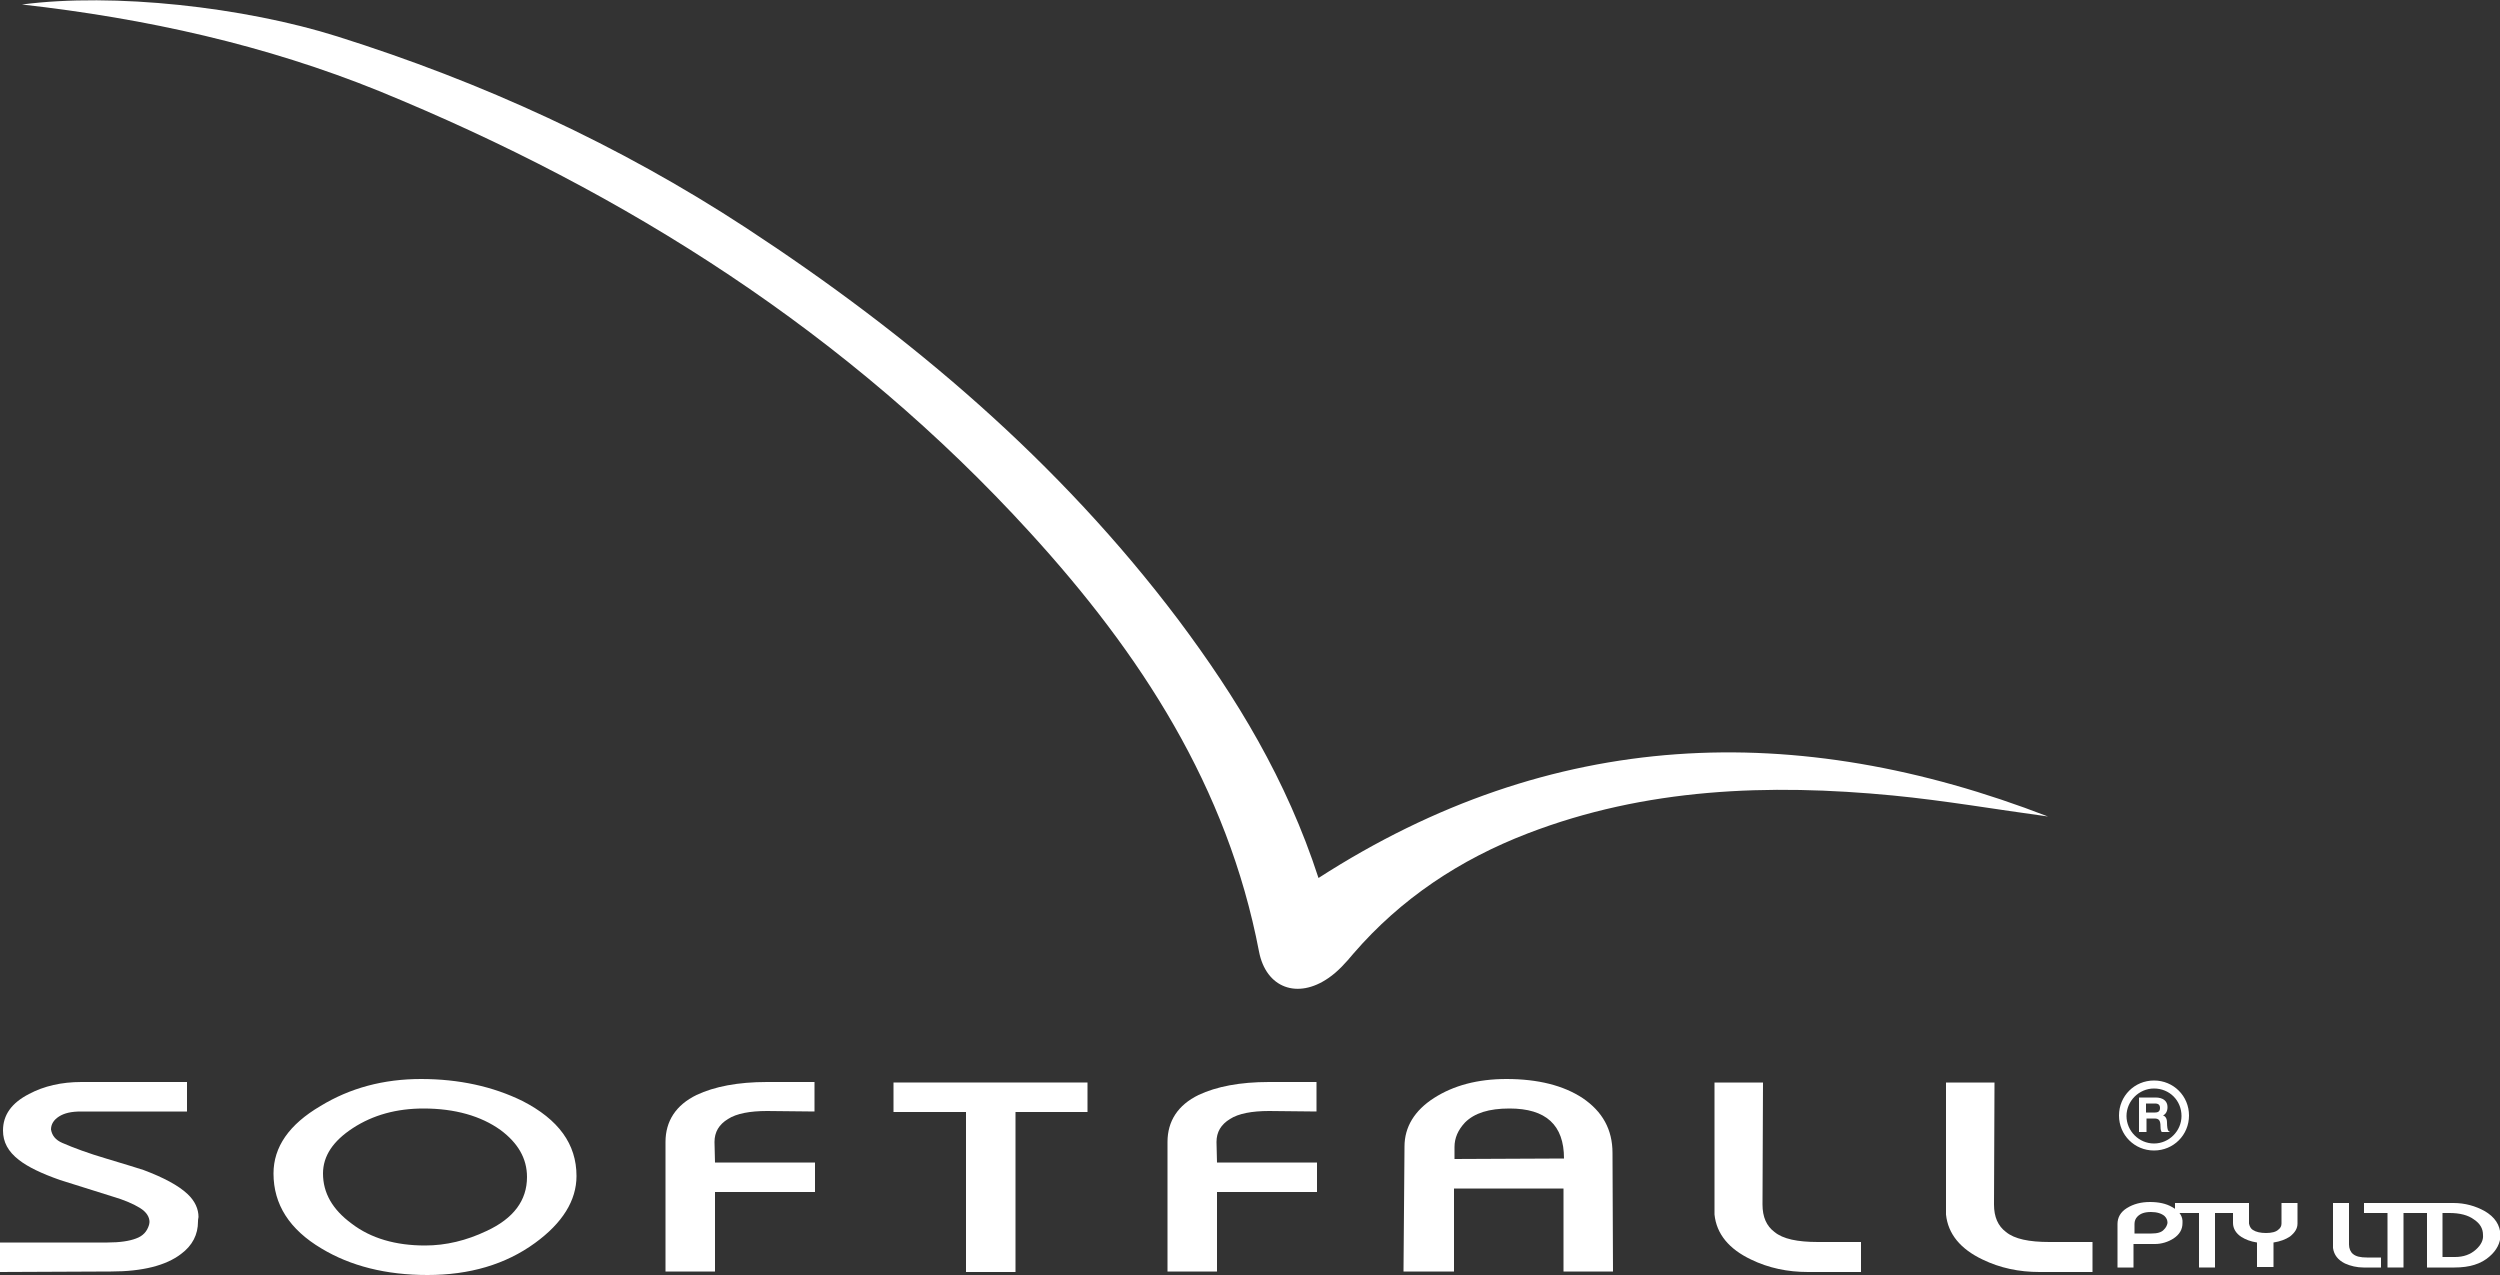
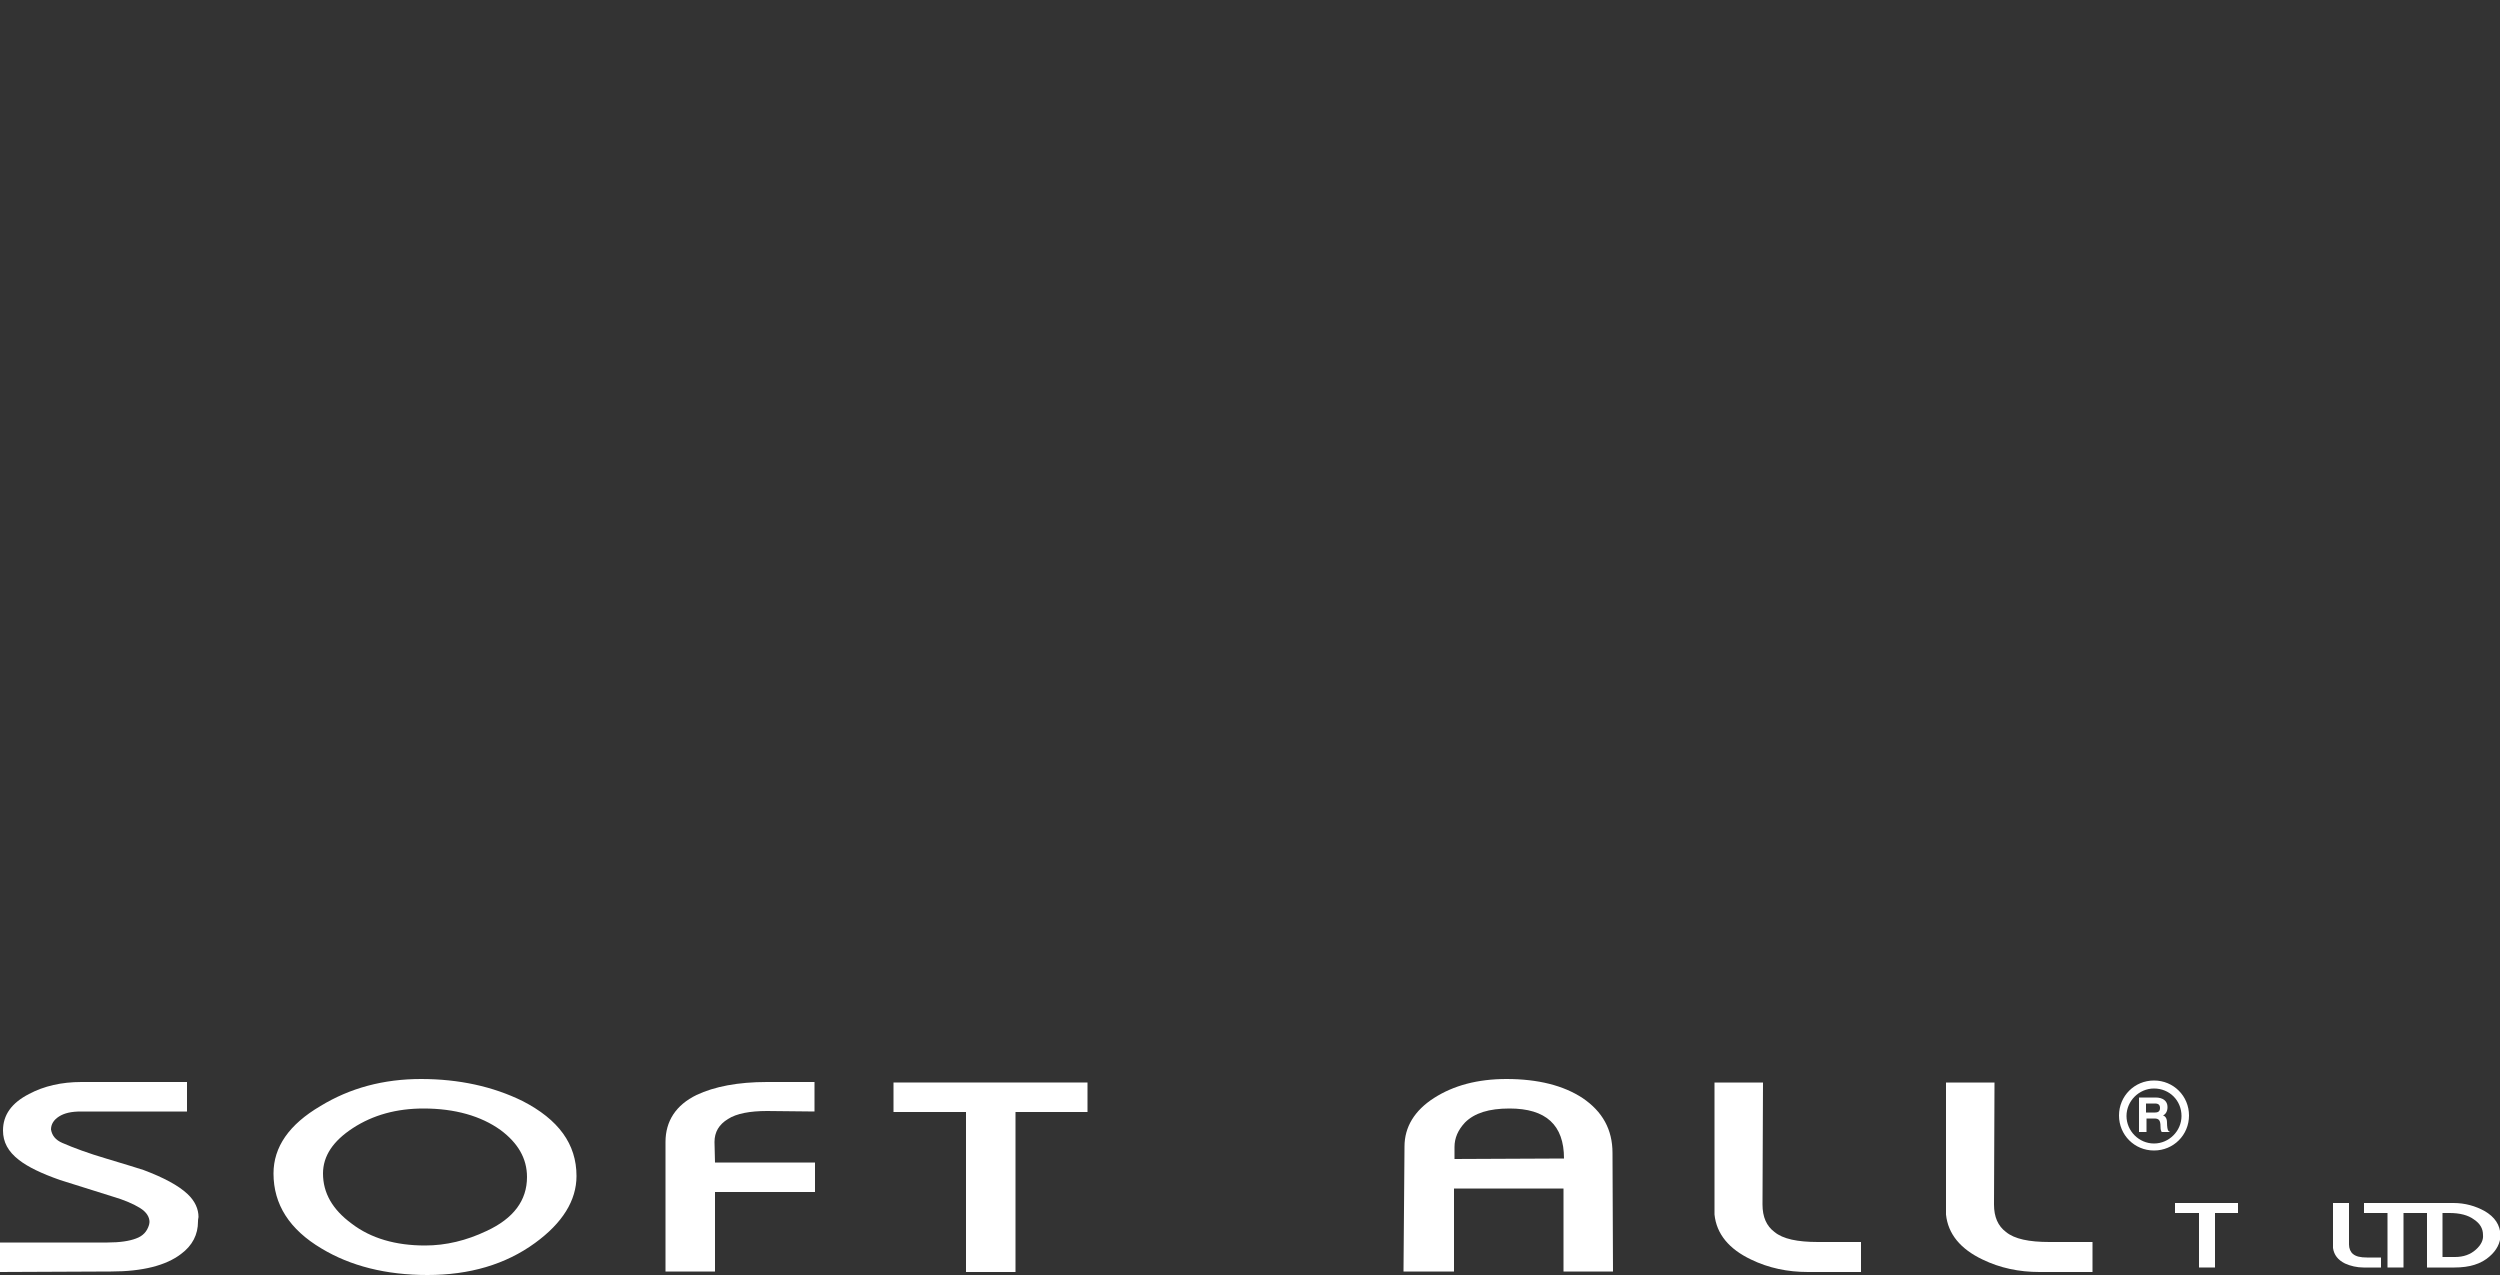
<svg xmlns="http://www.w3.org/2000/svg" version="1.1" id="Layer_1" x="0px" y="0px" viewBox="0 0 500 255" style="enable-background:new 0 0 500 255;" xml:space="preserve">
  <rect x="0" y="0" width="500" height="255" fill="#333333" stroke="none" />
  <style type="text/css">
	.st0{fill:#FFFFFF;}
</style>
  <g id="logo">
-     <path class="st0" d="M409.6,163.3c-10.3-1.4-20.7-3.2-31-4.2c-24.9-2.4-49.5-1.5-73.1,7.6c-13.5,5.2-25.3,13-34.8,24   c-1.5,1.8-3.1,3.6-5,4.9c-6.2,4.3-12.5,2-13.9-5.3c-6.3-32.9-23.7-59.6-45.8-83.8c-36.3-39.8-80.6-68-130.2-88.3   C53.1,9,29.3,3.7,4.4,0.9c18.3-2.4,44.4,0.5,63.1,6.4c28.9,9.1,56.2,21.6,81.6,38.2c33,21.6,62.7,46.8,86.6,78.5   c11.6,15.5,21.6,31.9,28,51.6C310.4,145.5,359.2,143.8,409.6,163.3z" />
    <g>
      <path class="st0" d="M39.6,244.3c0,2.6-1.1,4.8-3.4,6.5c-3,2.3-7.7,3.5-14,3.5L0,254.4v-5.9h21.5c2.5,0,4.4-0.3,5.7-0.8    c1.4-0.5,2.2-1.4,2.6-2.7c0-0.1,0.1-0.3,0.1-0.6c0-1-0.6-2-1.9-2.8s-3.1-1.6-5.5-2.3c-7-2.2-10.5-3.3-10.5-3.3    c-3.7-1.3-6.4-2.6-8.2-4c-2.2-1.7-3.2-3.6-3.2-5.9c0-3.1,1.7-5.5,5.2-7.3c3-1.6,6.5-2.4,10.5-2.4h21.1v5.9H16.2    c-1.9,0-3.3,0.3-4.4,1s-1.6,1.6-1.6,2.6c0.2,1.2,0.9,2.1,2.3,2.7c2.3,1,5.3,2.1,8.7,3.1c4.1,1.2,6.5,2,7.5,2.3    c4,1.5,7,3.1,8.8,4.8c1.5,1.4,2.2,3,2.2,4.6C39.6,243.9,39.6,244.1,39.6,244.3z" />
      <path class="st0" d="M115.3,235.2c0,4.9-2.8,9.4-8.3,13.4c-5.9,4.3-13.1,6.4-21.5,6.4c-8.3,0-15.4-1.8-21.2-5.3    c-6.4-3.8-9.6-8.8-9.6-15c0-5.3,3.1-9.8,9.4-13.5c5.9-3.6,12.6-5.4,20.1-5.4c7.6,0,14.4,1.5,20.3,4.4    C111.7,223.9,115.3,228.8,115.3,235.2z M105.4,235.4c0-3.7-1.8-6.8-5.3-9.4c-3.9-2.8-9.1-4.3-15.4-4.3c-5.4,0-10.1,1.3-14.1,3.9    c-4,2.6-6,5.6-6,9.1c0,3.9,1.9,7.2,5.7,10c3.9,3,8.9,4.4,14.7,4.4c4.2,0,8.3-1,12.3-2.9C102.7,243.7,105.4,240.1,105.4,235.4z" />
      <path class="st0" d="M163,238.4h-20v15.9h-9.9v-25.9c0-4.2,2.1-7.4,6.2-9.4c3.6-1.7,8.3-2.6,14.1-2.6h9.5v5.9l-9.5-0.1    c-3.4,0-6.1,0.5-7.8,1.6c-1.8,1.1-2.7,2.6-2.7,4.6l0.1,4.1h20L163,238.4L163,238.4z" />
      <path class="st0" d="M217.4,222.4h-14.3v32h-9.9v-32h-14.5v-5.9h38.8v5.9H217.4z" />
-       <path class="st0" d="M263.4,238.4h-20v15.9h-9.9v-25.9c0-4.2,2.1-7.4,6.2-9.4c3.6-1.7,8.3-2.6,14.1-2.6h9.5v5.9l-9.5-0.1    c-3.4,0-6.1,0.5-7.8,1.6c-1.8,1.1-2.7,2.6-2.7,4.6l0.1,4.1h20V238.4z" />
      <path class="st0" d="M322.6,254.4l-0.1-23.8c0-4.7-2-8.3-6-11c-3.8-2.5-8.9-3.8-15.2-3.8c-5.8,0-10.6,1.3-14.5,3.8    s-5.9,5.8-5.9,9.7l-0.2,25h10.1v-16.6h21.9v16.6h9.9V254.4z M290.9,231.8v-2.4c0-1.8,0.7-3.4,2.1-4.9c1.9-1.9,4.8-2.8,8.9-2.8    c7.3,0,10.9,3.3,10.9,10L290.9,231.8L290.9,231.8z" />
      <path class="st0" d="M372.2,254.4h-10.6c-4.1,0-7.9-0.8-11.4-2.5c-4.4-2.1-6.9-5.1-7.3-9v-26.4h9.7l-0.1,24.4    c0,2.5,0.8,4.3,2.4,5.5c1.7,1.4,4.6,2,8.7,2h8.6L372.2,254.4L372.2,254.4z" />
      <path class="st0" d="M418.5,254.4h-10.6c-4.1,0-7.9-0.8-11.4-2.5c-4.4-2.1-6.9-5.1-7.3-9v-26.4h9.7l-0.1,24.4    c0,2.5,0.8,4.3,2.4,5.5c1.7,1.4,4.6,2,8.7,2h8.6L418.5,254.4L418.5,254.4z" />
    </g>
    <g>
-       <path class="st0" d="M434.4,241.4c-1.2-0.7-2.7-1-4.4-1c-1.8,0-3.3,0.4-4.6,1.2c-1.3,0.8-1.9,1.9-1.9,3.2v8.7h3.2v-4.7h4.3    c1.3,0,2.6-0.4,3.7-1.1c1.2-0.8,1.8-1.8,1.8-3.1C436.6,243.3,435.9,242.2,434.4,241.4z M432.8,245.9c-0.5,0.6-1.4,0.8-2.5,0.8    h-3.4v-1.9c0-0.6,0.2-1.1,0.6-1.5c0.6-0.6,1.4-0.9,2.7-0.9c1.2,0,2.1,0.3,2.7,0.8c0.4,0.4,0.6,0.8,0.6,1.4    C433.4,245.1,433.2,245.5,432.8,245.9z" />
      <path class="st0" d="M447.6,242.6H443v10.9h-3.2v-10.9H435v-2h12.6V242.6z" />
-       <path class="st0" d="M459.5,240.6v4.1c0,1-0.5,1.8-1.5,2.6c-0.9,0.6-2,1-3.3,1.2v4.9h-3.3v-4.9c-1.3-0.2-2.3-0.6-3.1-1.1    c-1.1-0.7-1.7-1.7-1.7-2.8v-4h3.2v4.1c0.1,0.5,0.3,1,0.8,1.3c0.6,0.4,1.5,0.6,2.6,0.6s2-0.2,2.5-0.7c0.4-0.3,0.6-0.7,0.6-1.2v-4.1    L459.5,240.6L459.5,240.6z" />
      <path class="st0" d="M476.2,253.5h-3.5c-1.3,0-2.6-0.3-3.7-0.8c-1.4-0.7-2.2-1.7-2.4-3.1v-9h3.2v8.3c0,0.8,0.3,1.5,0.8,1.9    c0.6,0.5,1.5,0.7,2.8,0.7h2.8L476.2,253.5L476.2,253.5z" />
      <path class="st0" d="M485.4,242.6h-4.7v10.9h-3.2v-10.9h-4.7v-2h12.6L485.4,242.6L485.4,242.6z" />
      <path class="st0" d="M496.9,242.2c-1.8-1-3.9-1.6-6.2-1.6h-5.3v12.9h3.2h2.3c3,0,5.3-0.7,7-2.2c1.4-1.2,2.2-2.7,2.2-4.3    C500,245,499,243.4,496.9,242.2z M495.2,249.9c-1.1,1-2.5,1.5-4.2,1.5h-2.5v-8.8h1.4c2,0,3.7,0.4,4.9,1.3c1.2,0.8,1.8,1.8,1.8,3.1    C496.7,248,496.2,249,495.2,249.9z" />
    </g>
    <g>
      <path class="st0" d="M433.7,226.2c-0.2-0.2-0.3-0.9-0.3-1.7c0-0.9-0.4-1.3-0.8-1.4c0.6-0.3,0.9-0.9,0.9-1.7c0-1.2-0.9-1.9-2.4-1.9    h-3.3v6.9h1.5v-2.7h1.6c0.9,0,1.2,0.4,1.2,1.6c0,0.3,0,0.7,0.2,1v0.1h1.7L433.7,226.2z M429.2,220.7h1.8c0.7,0,1,0.3,1,0.9    c0,0.6-0.3,0.9-1,0.9h-1.8V220.7z" />
      <path class="st0" d="M430.8,230.1c-3.9,0-7-3.1-7-7s3.1-7,7-7s7,3.1,7,7S434.7,230.1,430.8,230.1z M430.8,217.7    c-3,0-5.5,2.5-5.5,5.5s2.5,5.5,5.5,5.5s5.5-2.5,5.5-5.5C436.3,220.1,433.9,217.7,430.8,217.7z" />
    </g>
  </g>
</svg>